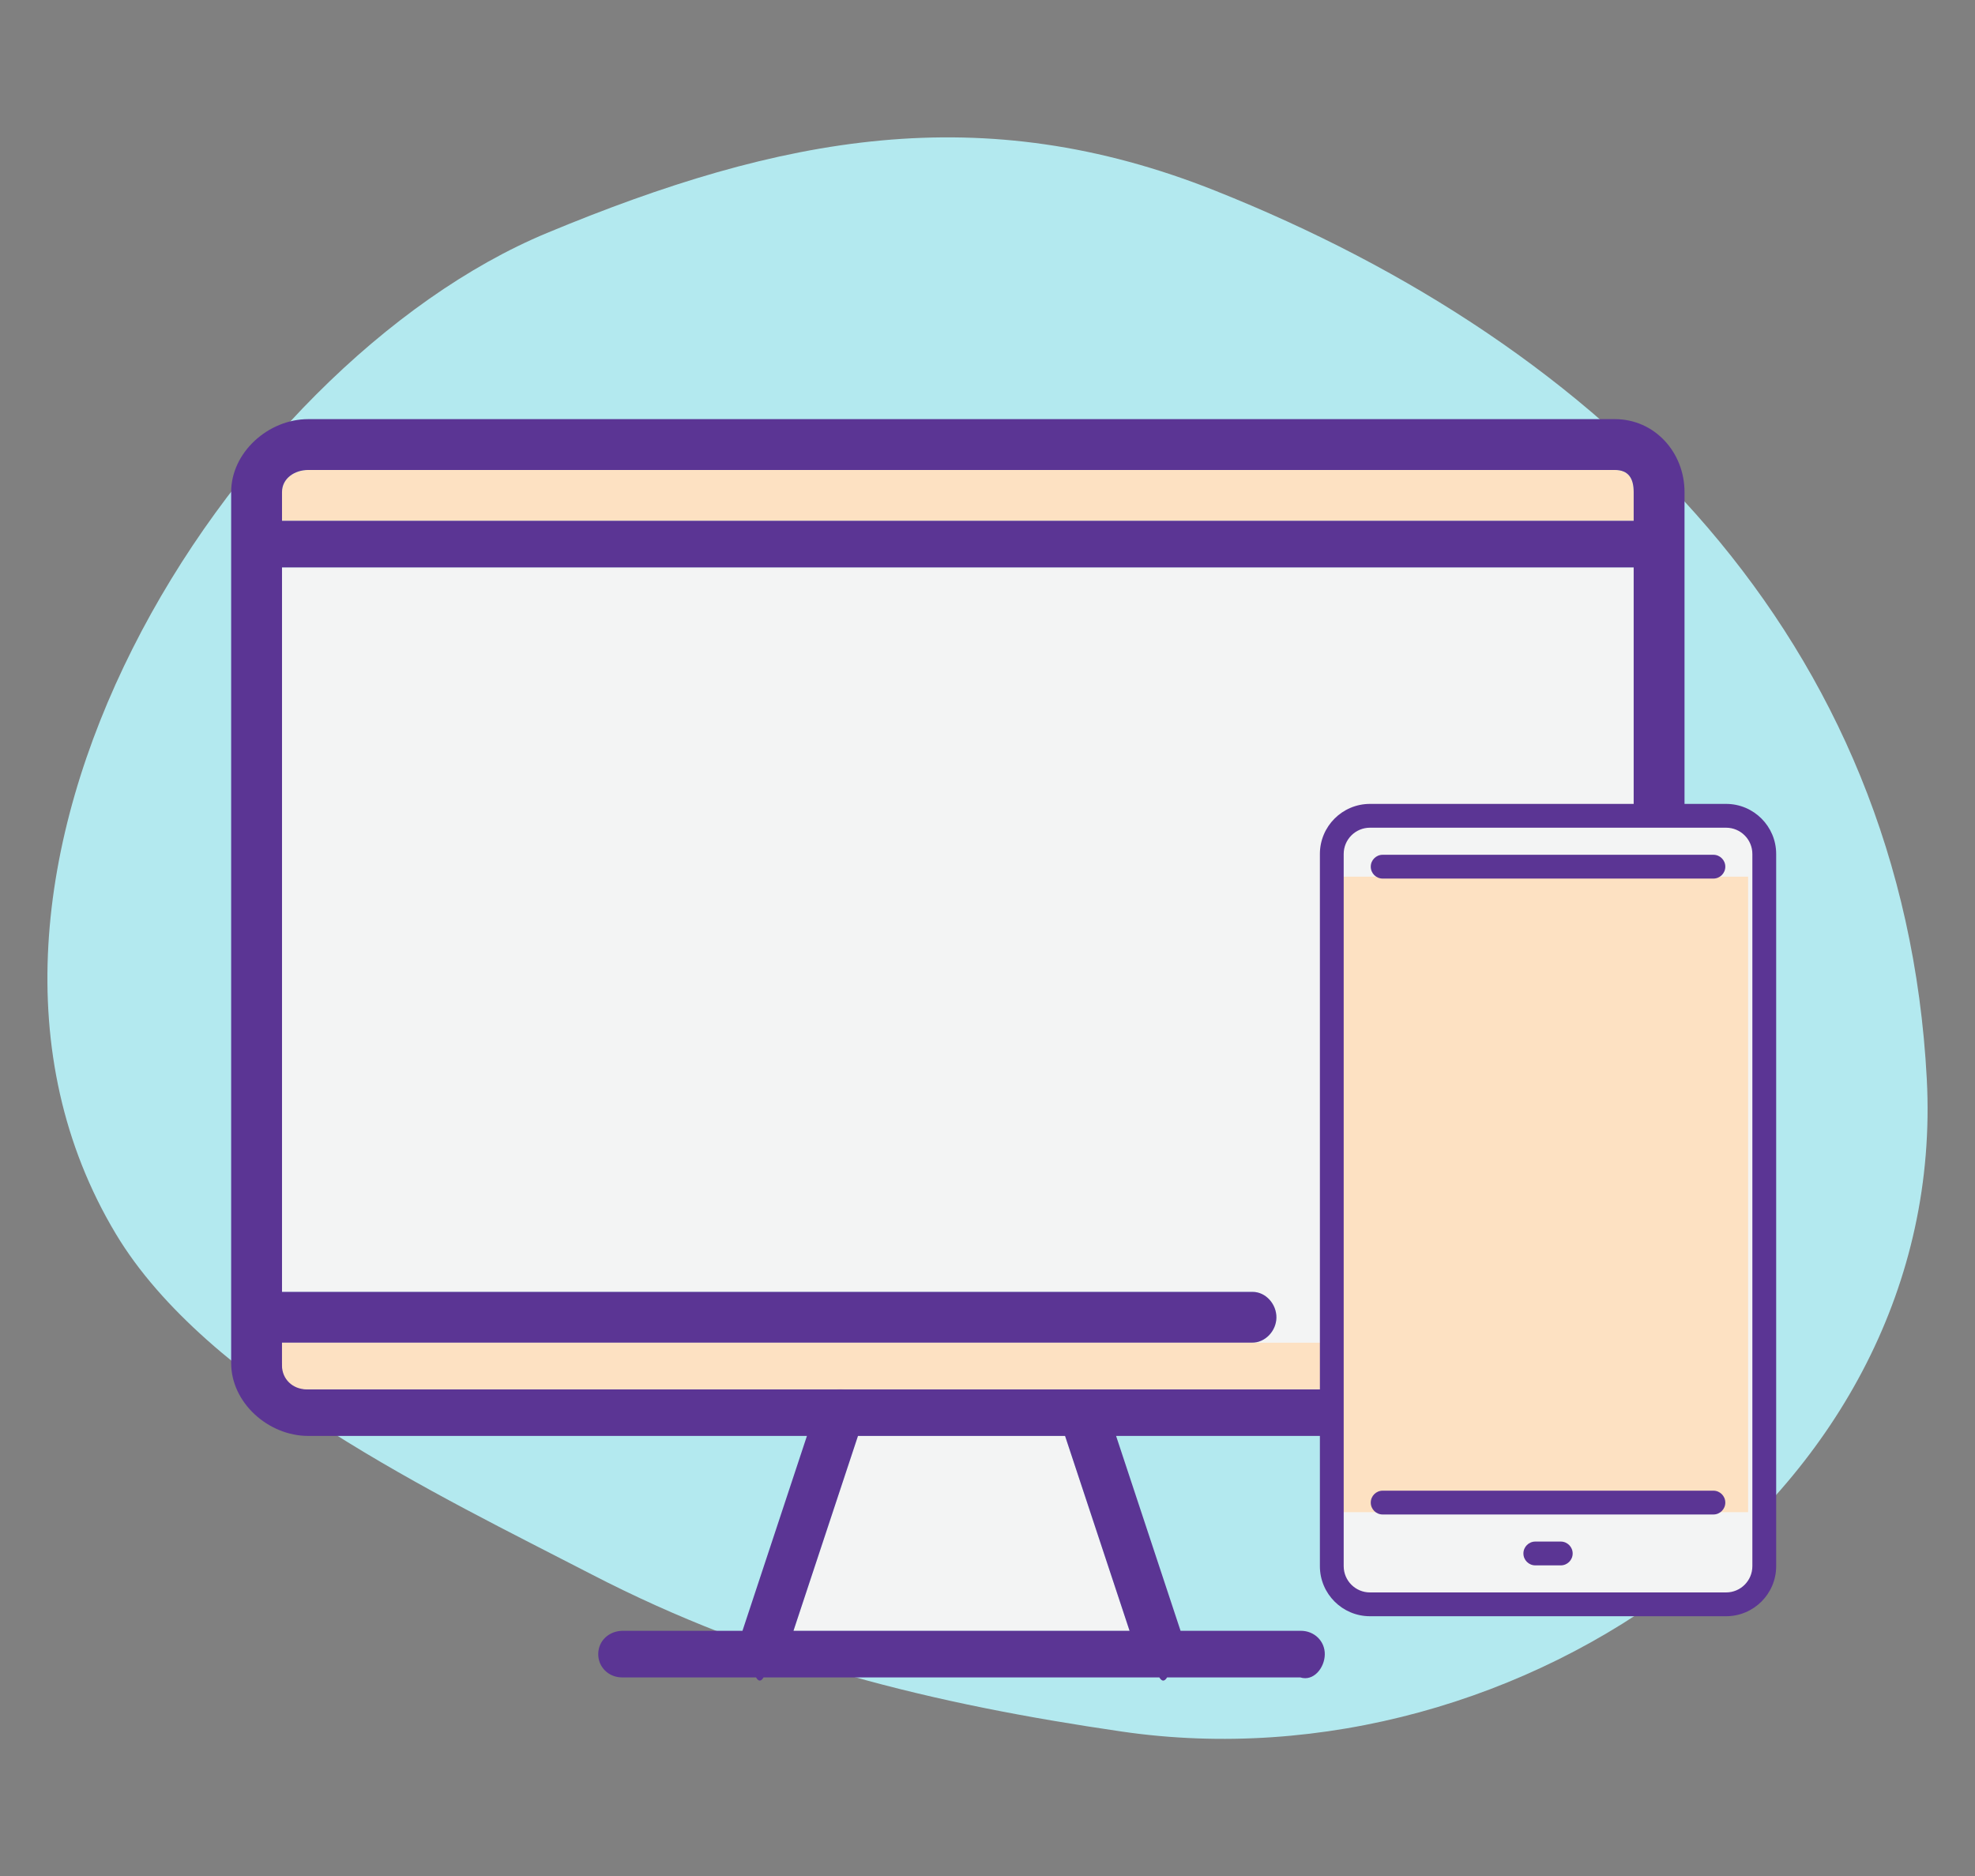
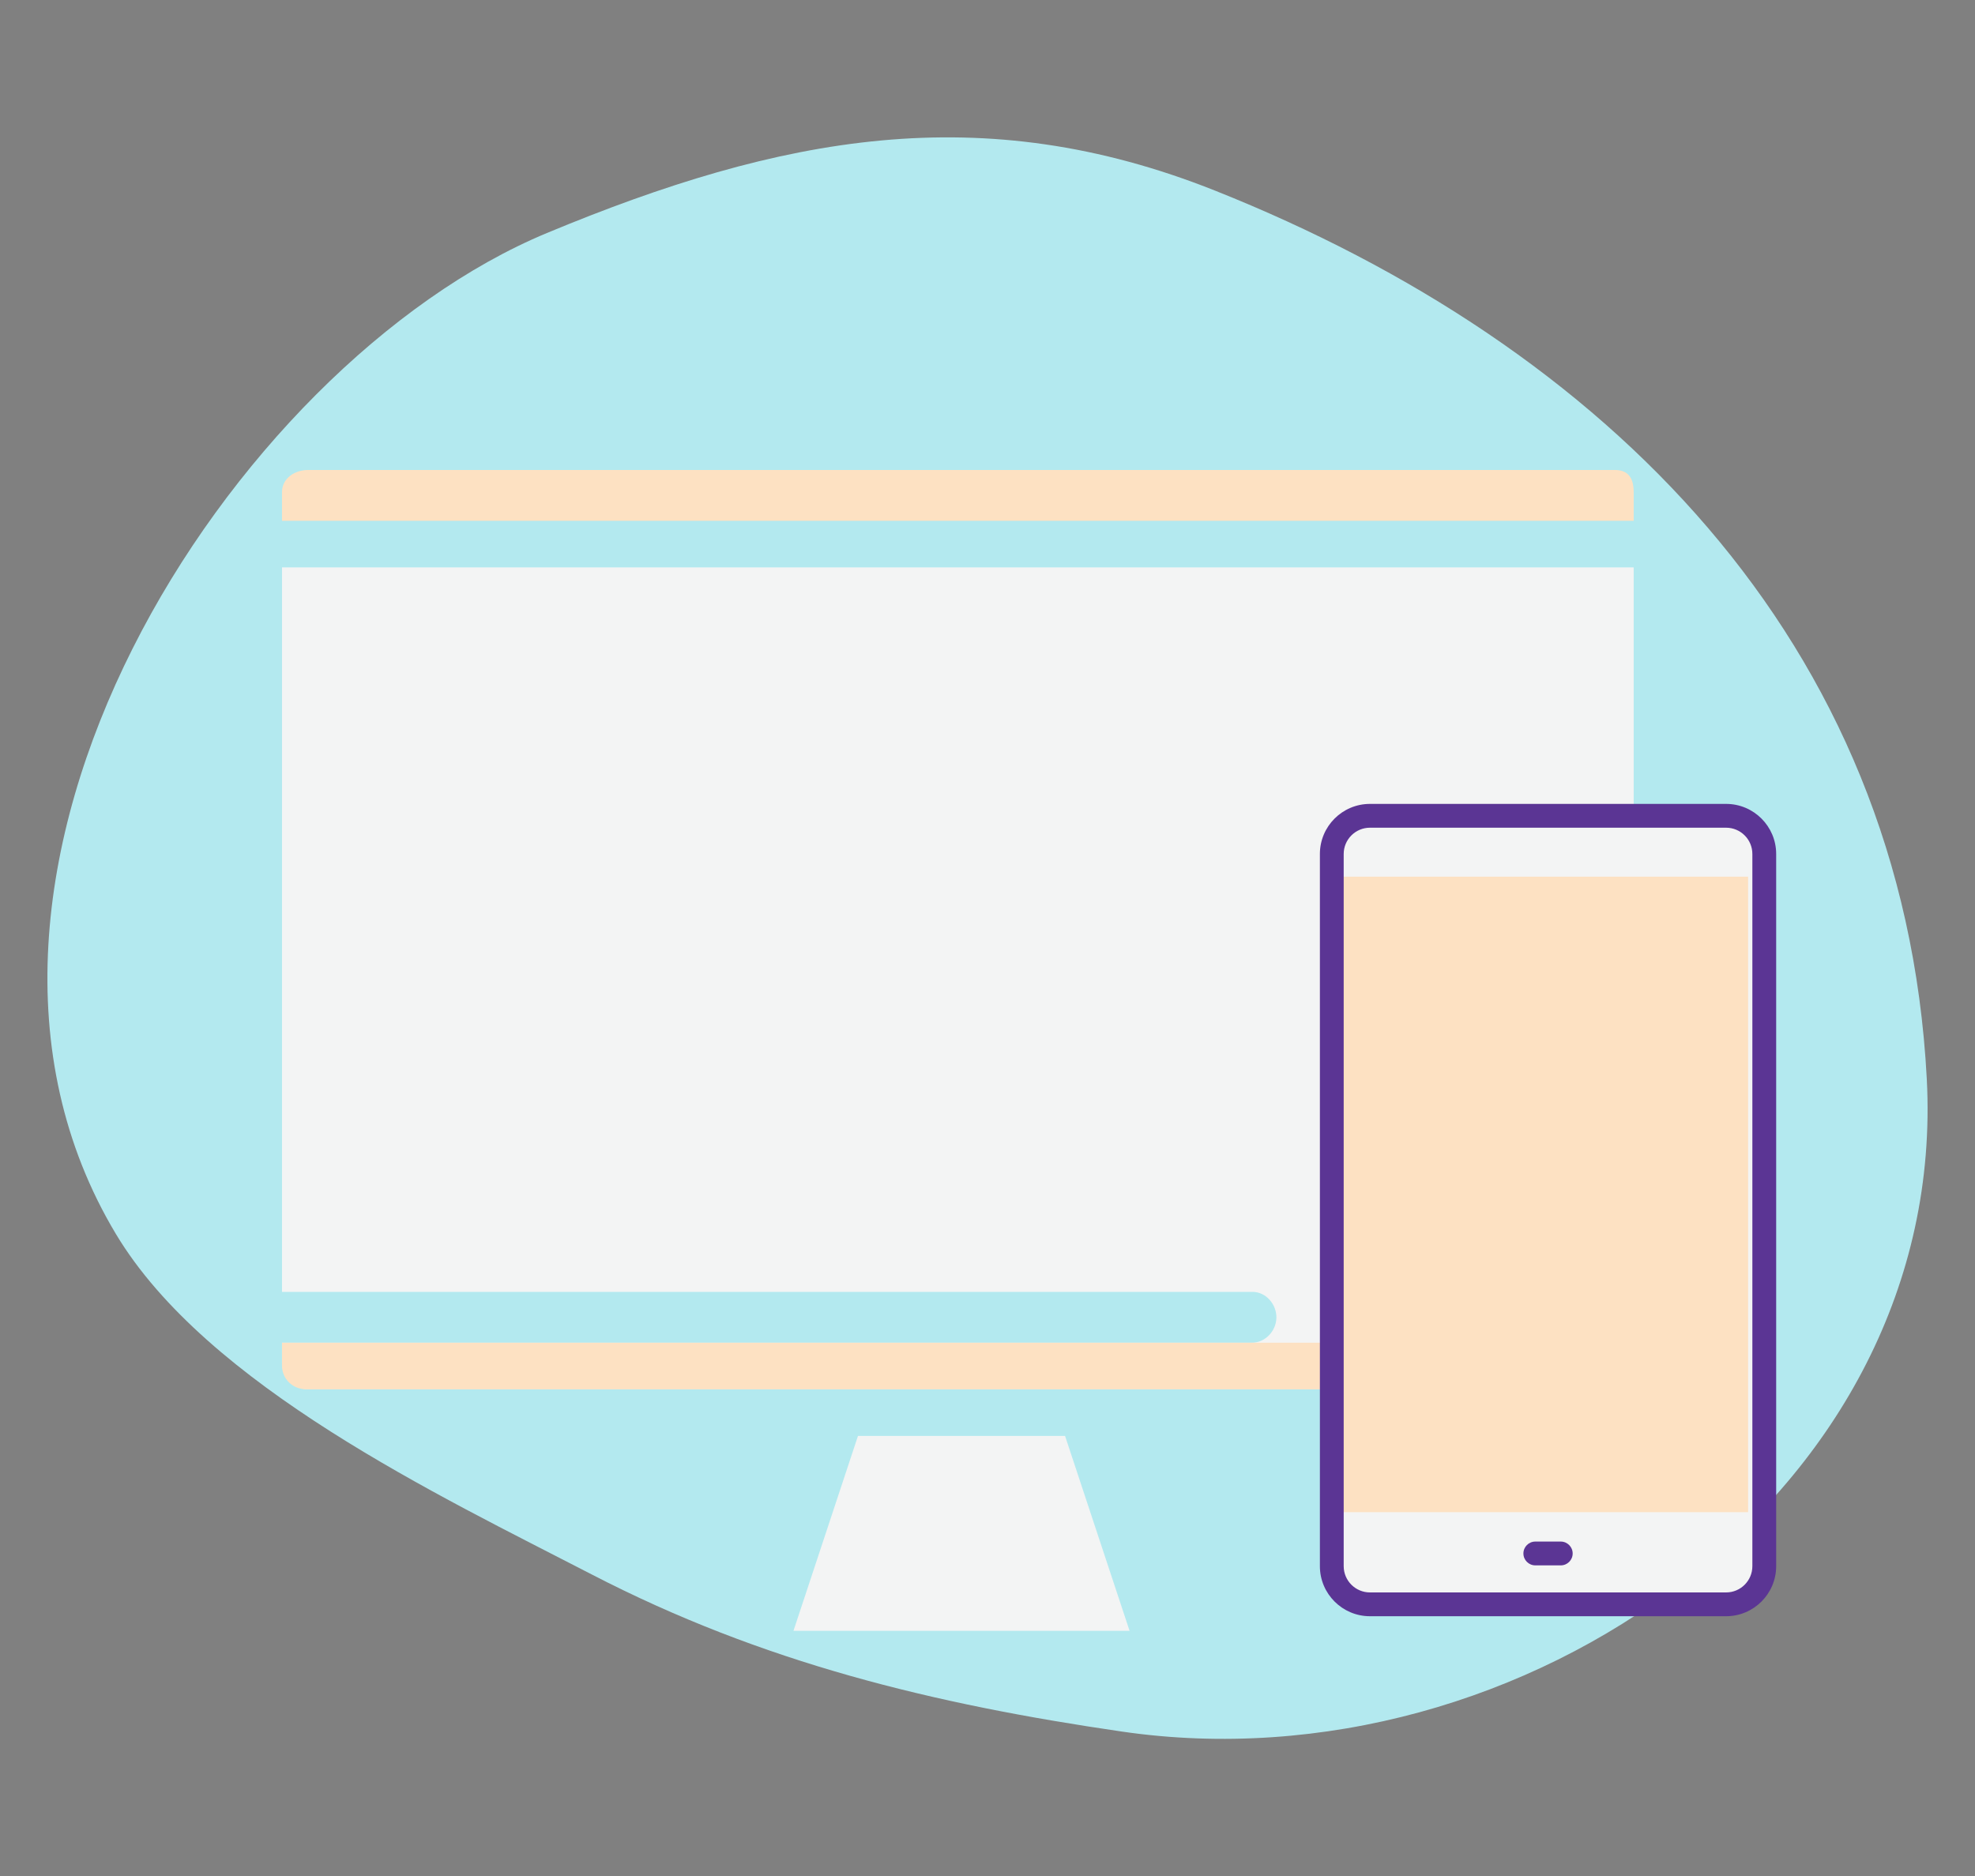
<svg xmlns="http://www.w3.org/2000/svg" version="1.1" id="Capa_1" x="0px" y="0px" width="466.109px" height="442.859px" viewBox="0 0 466.109 442.859" enable-background="new 0 0 466.109 442.859" xml:space="preserve">
  <rect x="0" y="0" width="466.109" height="442.859" fill="#808080" stroke="none" />
  <g>
    <path fill="#B3E9EF" d="M129.084,54.995C54.532,85.997-23.241,206.852,27.339,291.24c21.51,35.883,76.309,61.758,112.251,80.354   c40.396,20.907,80.776,30.641,125.178,37.117c94.359,13.767,195.103-56.525,189.962-154.061   c-5.467-103.76-76.221-173.117-167.954-209.649C231.699,23.065,184.357,32.012,129.084,54.995z" />
    <g>
      <path fill="#F3F4F4" d="M66.555,304.93h228.894c0.056,0,0.109,0,0.162,0c3.152,0,5.671,2.93,5.627,6.08    c-0.045,3.156-2.633,5.92-5.789,5.92H66.555v4.799c0,3.224,2.958,6.201,6.183,6.201h124.728c0.321,0,0.644-0.077,0.972-0.077    c0.283,0.008,0.569,0.077,0.848,0.077h55.899h0.568h125.354c3.224,0,4.449-2.979,4.449-6.201v-4.799h-33.002    c-0.057,0-0.111,0-0.162,0c-3.149,0-5.67-2.929-5.627-6.076c0.045-3.155,2.633-5.924,5.789-5.924h33.002v-171h-319L66.555,304.93    L66.555,304.93z M318.291,304.93h11.42c0.057,0,0.111,0,0.161,0c3.151,0,5.672,2.93,5.628,6.08    c-0.045,3.156-2.633,5.92-5.789,5.92h-11.42c-0.057,0-0.111,0-0.163,0c-3.149,0-5.671-2.929-5.626-6.076    C312.546,307.697,315.135,304.93,318.291,304.93z" />
      <polygon fill="#F3F4F4" points="202.485,338.93 187.262,384.93 266.583,384.93 251.359,338.93   " />
      <path fill="#FDE1C2" d="M381.105,110.93H72.738c-3.226,0-6.183,1.997-6.183,5.22v6.78h319v-6.78    C385.555,112.926,384.33,110.93,381.105,110.93z" />
      <path fill="#5B3594" d="M318.128,316.93c0.052,0,0.106,0,0.163,0h11.42c3.156,0,5.744-2.764,5.789-5.92    c0.044-3.15-2.477-6.08-5.628-6.08c-0.05,0-0.104,0-0.161,0h-11.42c-3.156,0-5.745,2.769-5.789,5.924    C312.457,314.001,314.979,316.93,318.128,316.93z" />
-       <path fill="#5B3594" d="M397.555,116.15c0-9.392-7.06-17.22-16.449-17.22H72.738c-9.393,0-18.183,7.829-18.183,17.22v193.199    c0,0.612,0,1.248,0,1.86v10.52c0,9.391,8.791,17.201,18.183,17.201h117.703l-15.214,46h-28.252c-3.151,0-5.745,2.269-5.79,5.422    c-0.045,3.152,2.475,5.578,5.628,5.578c0.054,0,0.109,0,0.162,0h31.454c0.588,1,1.184,1,1.772,0h93.408c0.603,1,1.227,1,1.828,0    h31.431c3.155,1,5.743-2.264,5.789-5.422c0.045-3.149-2.478-5.578-5.628-5.578c-0.049,0-0.105,0-0.161,0h-28.25l-15.216-46    h117.701c9.392,0,16.451-7.812,16.451-17.201v-10.463c1-0.613,1-1.249,0-1.862V116.15L397.555,116.15z M266.583,384.93h-79.321    l15.223-46h48.875L266.583,384.93z M385.555,304.93h-33c-3.156,0-5.746,2.769-5.789,5.924c-0.045,3.147,2.477,6.076,5.627,6.076    c0.051,0,0.104,0,0.162,0h33v4.799c0,3.224-1.226,6.201-4.449,6.201H255.753h-0.567h-55.9c-0.278,0-0.564-0.069-0.848-0.077    c-0.328,0-0.65,0.077-0.972,0.077H72.738c-3.225,0-6.183-2.979-6.183-6.201v-4.799h228.894c3.156,0,5.744-2.764,5.789-5.92    c0.044-3.15-2.475-6.08-5.627-6.08c-0.053,0-0.106,0-0.162,0H66.555v-171h319V304.93z M385.555,122.93h-319v-6.78    c0-3.224,2.958-5.22,6.183-5.22h308.368c3.226,0,4.449,1.997,4.449,5.22V122.93L385.555,122.93z" />
      <path fill="#FDE1C2" d="M72.333,327.93h308.368c3.227,0,4.854-2.396,4.854-5.619v-5.381h-319v5.381    C66.555,325.534,69.109,327.93,72.333,327.93z" />
    </g>
    <g>
      <g>
        <g>
          <path fill="#F3F4F4" d="M406.32,192.147h-81.954c-6.353,0-11.519,5.168-11.519,11.52v163.906c0,6.353,5.166,11.52,11.519,11.52      h81.954c6.351,0,11.519-5.167,11.519-11.52V203.667C417.839,197.315,412.672,192.147,406.32,192.147z" />
        </g>
      </g>
      <rect x="313.555" y="206.93" fill="#FDE1C2" width="99" height="150" />
      <g>
        <g>
          <g>
            <path fill="#5B3594" d="M407.372,189.75h-84.056c-6.516,0-11.815,5.3-11.815,11.814v168.109c0,6.517,5.3,11.815,11.815,11.815       h84.054c6.516,0,11.815-5.301,11.815-11.815V201.565C419.186,195.05,413.886,189.75,407.372,189.75z M413.566,369.674       L413.566,369.674c0,3.418-2.778,6.197-6.196,6.197h-84.054c-3.418,0-6.198-2.78-6.198-6.197V201.565       c0-3.417,2.78-6.197,6.198-6.197h84.054c3.418,0,6.196,2.78,6.196,6.197V369.674L413.566,369.674z" />
          </g>
        </g>
        <g>
          <g>
-             <path fill="#5B3594" d="M404.37,351.855h-78.054c-1.551,0-2.809,1.258-2.809,2.81c0,1.551,1.258,2.809,2.809,2.809h78.054       c1.551,0,2.81-1.258,2.81-2.809S405.921,351.855,404.37,351.855z" />
-           </g>
+             </g>
        </g>
        <g>
          <g>
-             <path fill="#5B3594" d="M404.37,201.758h-78.054c-1.551,0-2.809,1.257-2.809,2.809c0,1.551,1.258,2.809,2.809,2.809h78.054       c1.551,0,2.81-1.258,2.81-2.809C407.18,203.015,405.921,201.758,404.37,201.758z" />
-           </g>
+             </g>
        </g>
        <g>
          <g>
            <path fill="#5B3594" d="M368.348,363.864h-6.007c-1.551,0-2.809,1.259-2.809,2.81c0,1.55,1.258,2.81,2.809,2.81h6.007       c1.551,0,2.809-1.26,2.809-2.81C371.154,365.123,369.896,363.864,368.348,363.864z" />
          </g>
        </g>
      </g>
    </g>
  </g>
</svg>